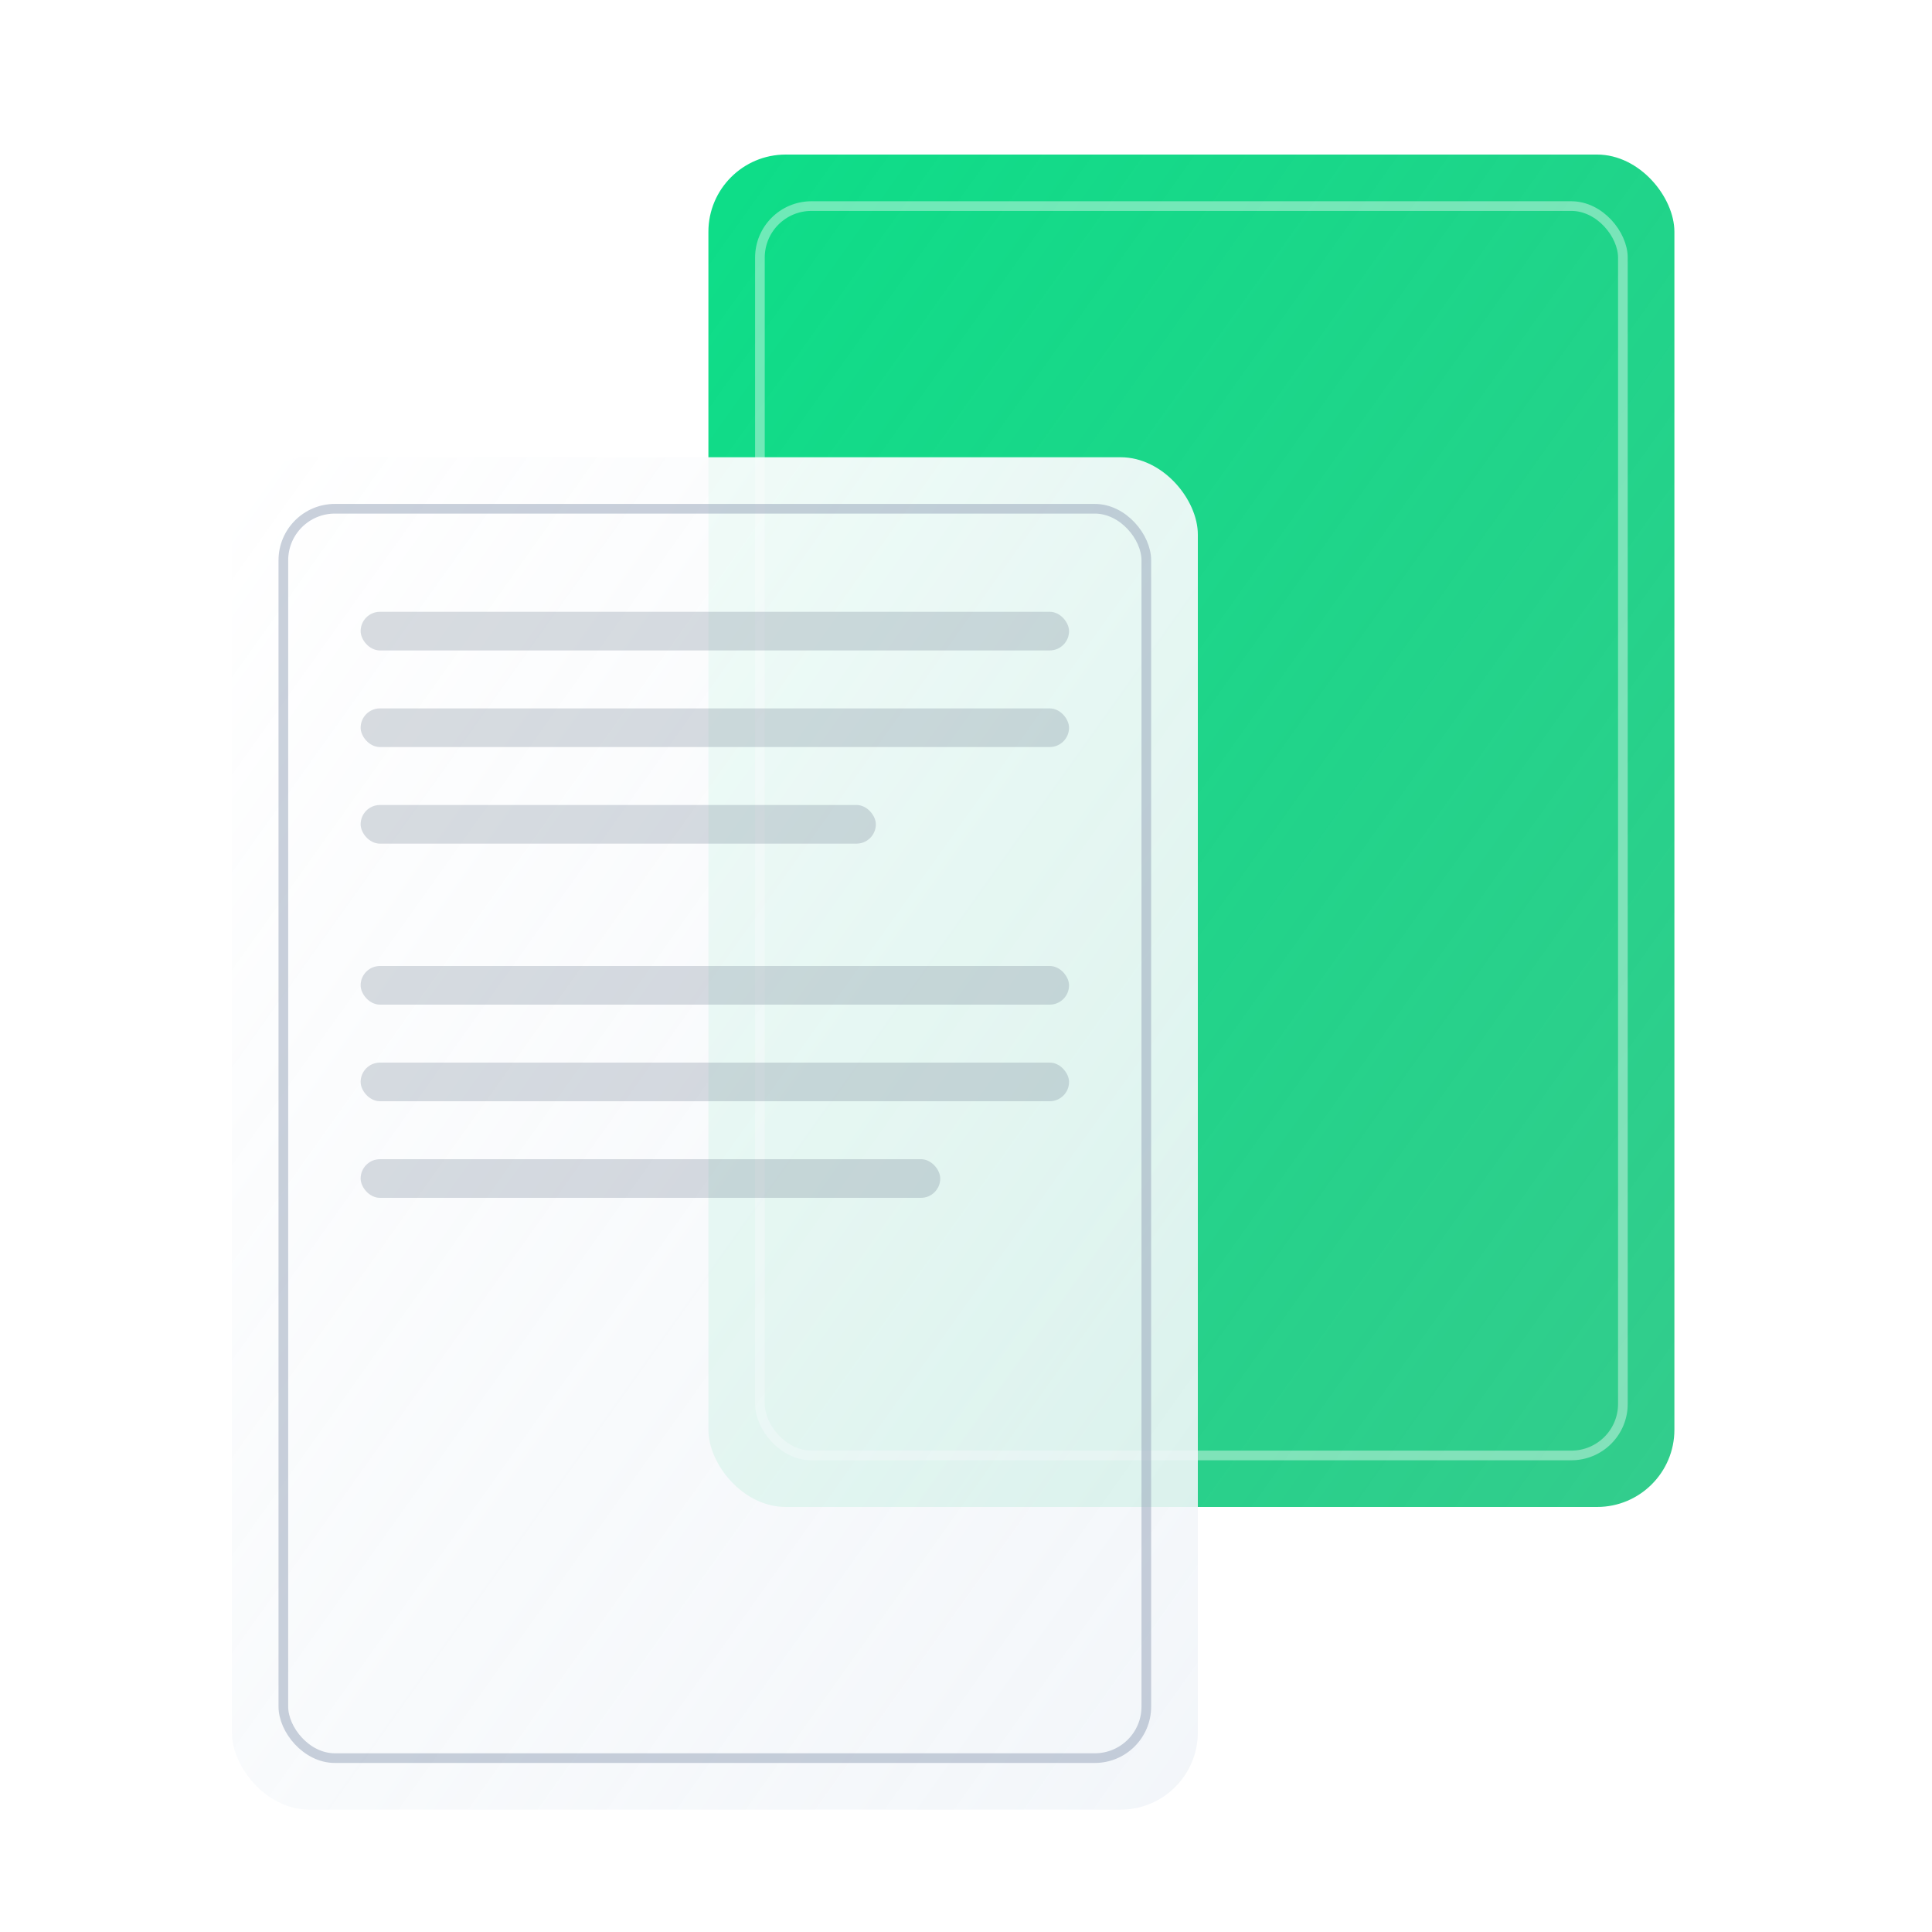
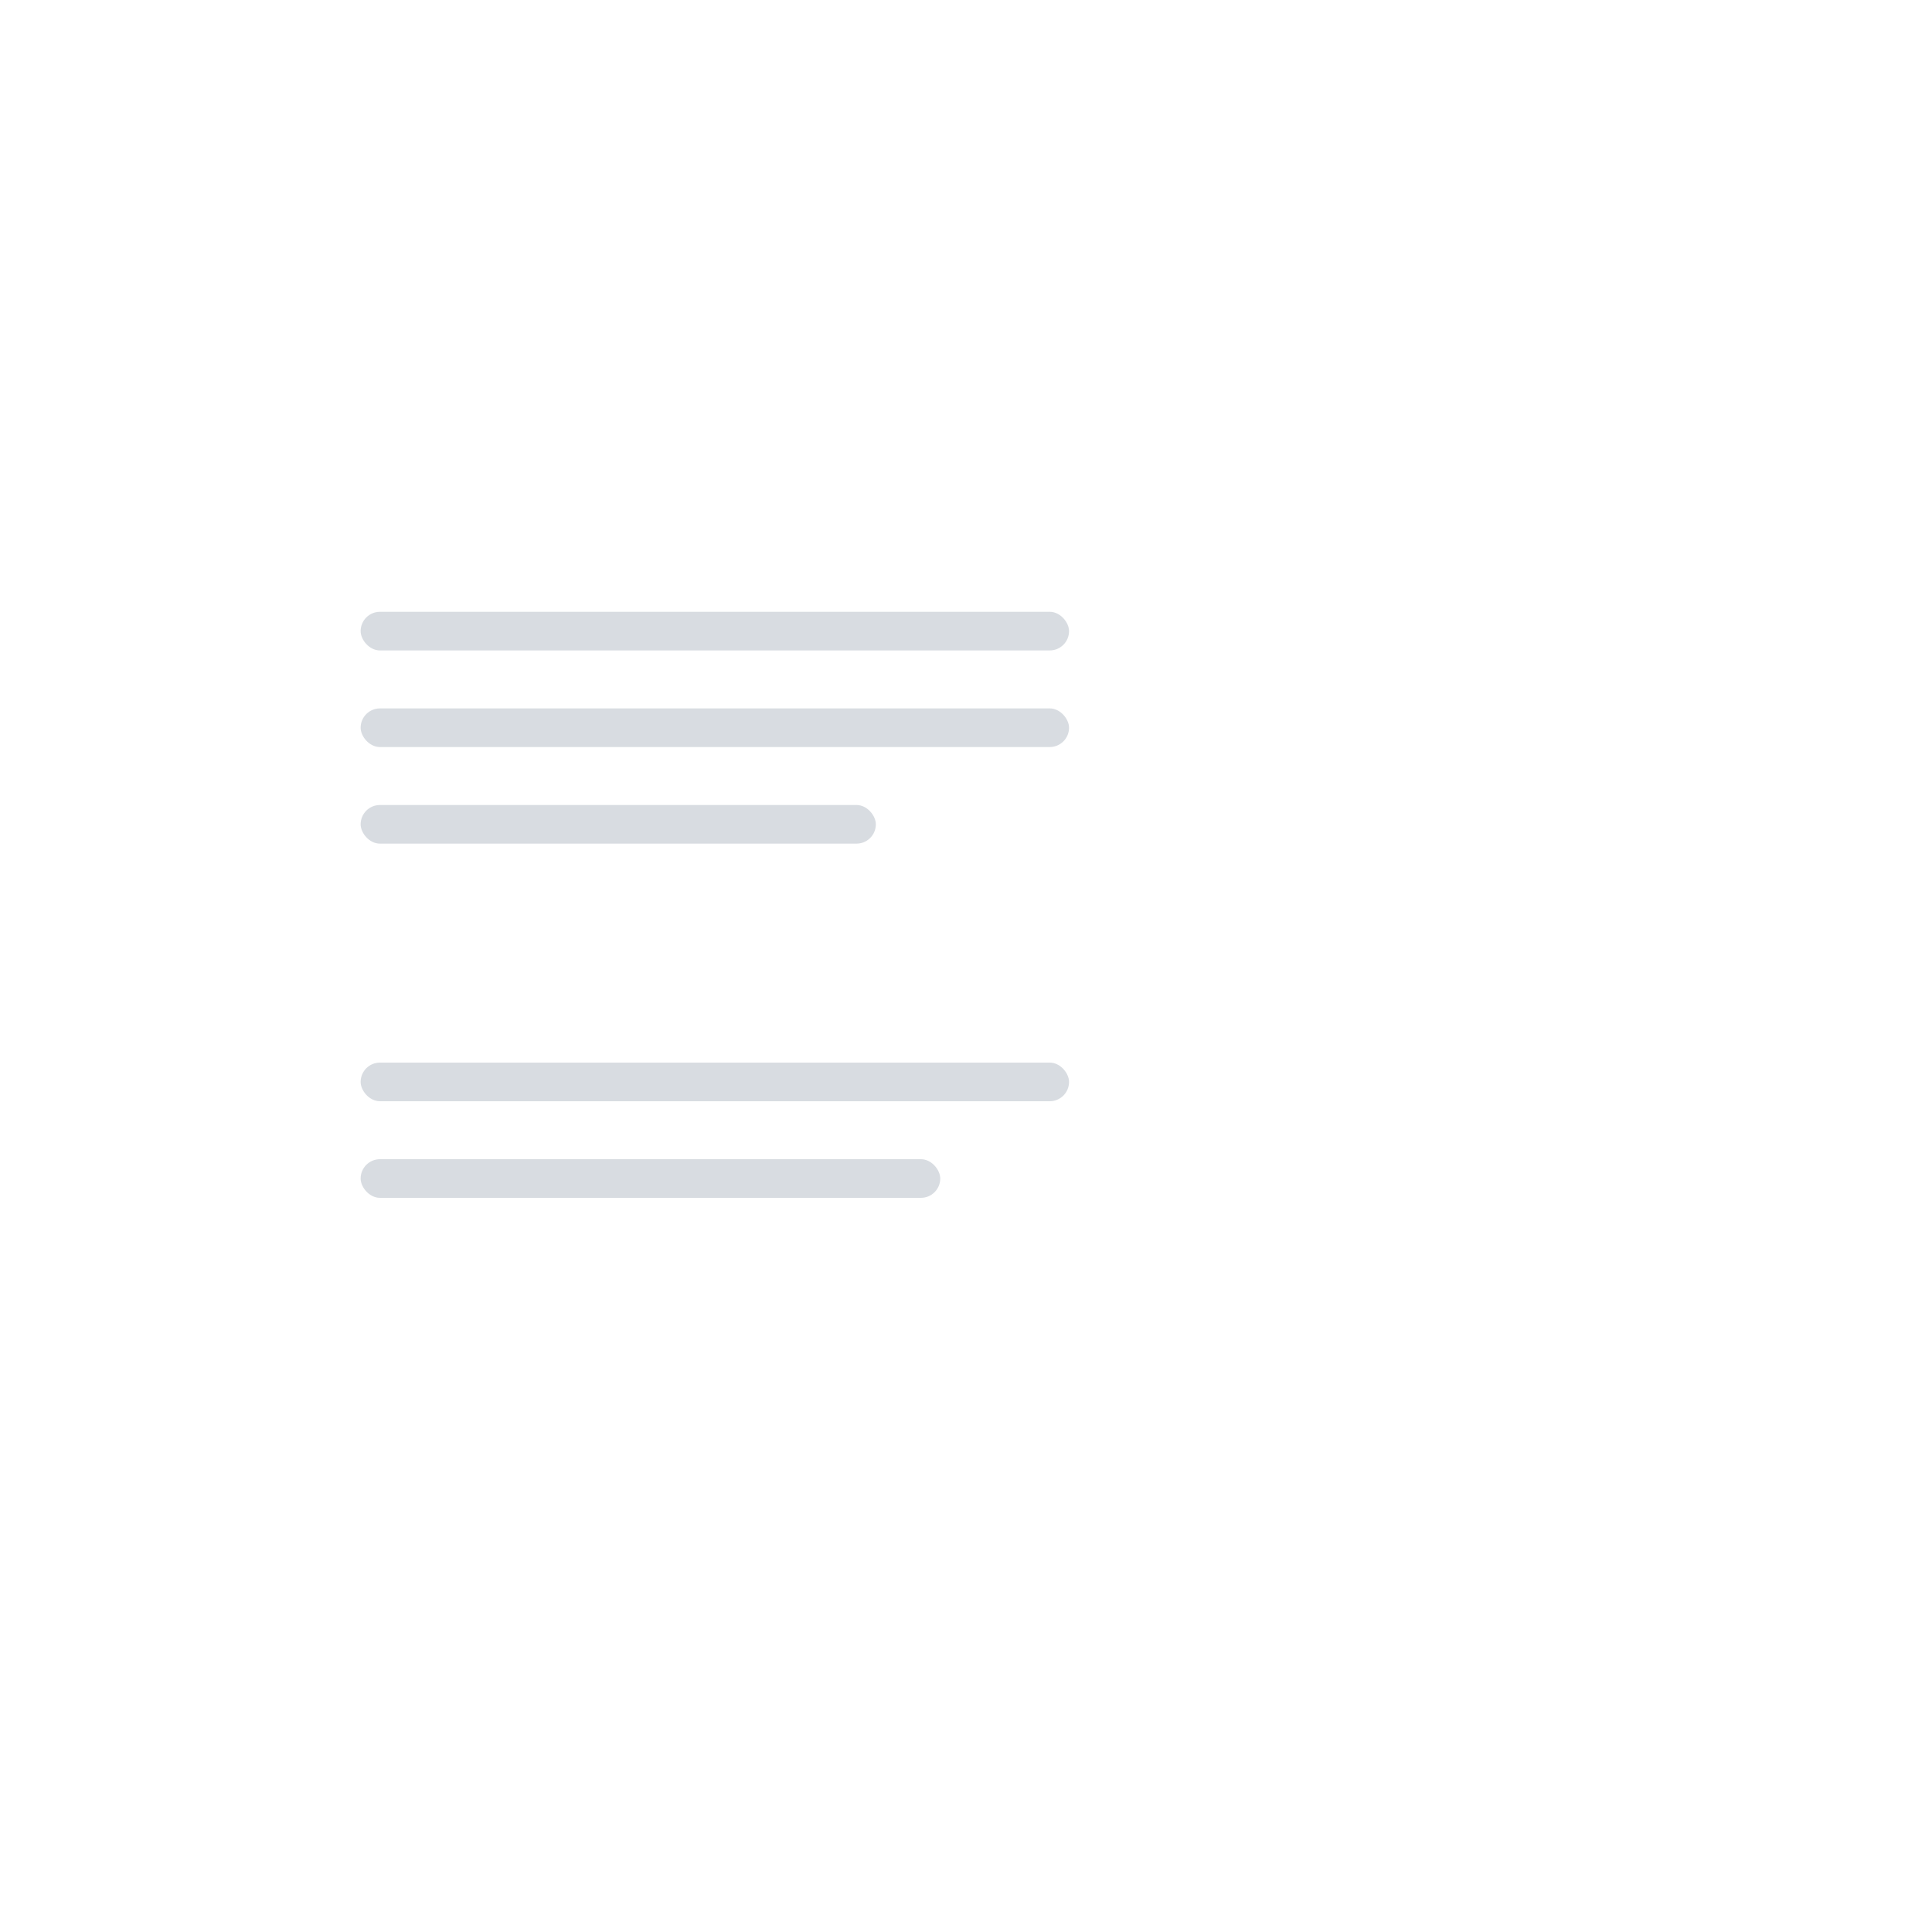
<svg xmlns="http://www.w3.org/2000/svg" viewBox="0 0 600 600" fill="none">
  <defs>
    <filter id="glass-glow-v32" x="-50%" y="-50%" width="200%" height="200%">
      <feGaussianBlur stdDeviation="8" result="blur" />
      <feSpecularLighting surfaceScale="6" specularConstant="1.2" specularExponent="25" lighting-color="#ffffff" in="blur" result="specular">
        <fePointLight x="-300" y="-600" z="600" />
      </feSpecularLighting>
      <feComposite in="specular" in2="SourceAlpha" operator="in" result="specular-masked" />
      <feMerge>
        <feMergeNode in="SourceGraphic" />
        <feMergeNode in="specular-masked" />
      </feMerge>
    </filter>
    <filter id="neon-v32" x="-50%" y="-50%" width="200%" height="200%">
      <feGaussianBlur stdDeviation="12" in="SourceGraphic" result="blur" />
      <feMerge>
        <feMergeNode in="blur" />
        <feMergeNode in="SourceGraphic" />
      </feMerge>
    </filter>
    <linearGradient id="grad-green-v32" x1="0" y1="0" x2="1" y2="1">
      <stop offset="0%" stop-color="#00DC82" stop-opacity="0.95" />
      <stop offset="100%" stop-color="#00C070" stop-opacity="0.8" />
    </linearGradient>
    <linearGradient id="grad-gray-v32" x1="0" y1="0" x2="1" y2="1">
      <stop offset="0%" stop-color="#FFFFFF" stop-opacity="0.98" />
      <stop offset="100%" stop-color="#F1F5F9" stop-opacity="0.87" />
    </linearGradient>
  </defs>
-   <rect x="220" y="48" width="300" height="420" rx="24" fill="url(#grad-green-v32)" filter="url(#neon-v32)" />
  <rect x="236" y="64" width="268" height="388" rx="16" fill="none" stroke="white" stroke-width="3" stroke-opacity="0.4" />
-   <rect x="72" y="142" width="300" height="420" rx="24" fill="url(#grad-gray-v32)" filter="url(#glass-glow-v32)" />
-   <rect x="88" y="158" width="268" height="388" rx="16" fill="none" stroke="#94A3B8" stroke-width="3" stroke-opacity="0.5" />
  <g fill="#64748B" fill-opacity="0.25">
    <rect x="112" y="190" width="220" height="12" rx="6" />
    <rect x="112" y="220" width="220" height="12" rx="6" />
    <rect x="112" y="250" width="160" height="12" rx="6" />
-     <rect x="112" y="300" width="220" height="12" rx="6" />
    <rect x="112" y="330" width="220" height="12" rx="6" />
    <rect x="112" y="360" width="180" height="12" rx="6" />
  </g>
</svg>